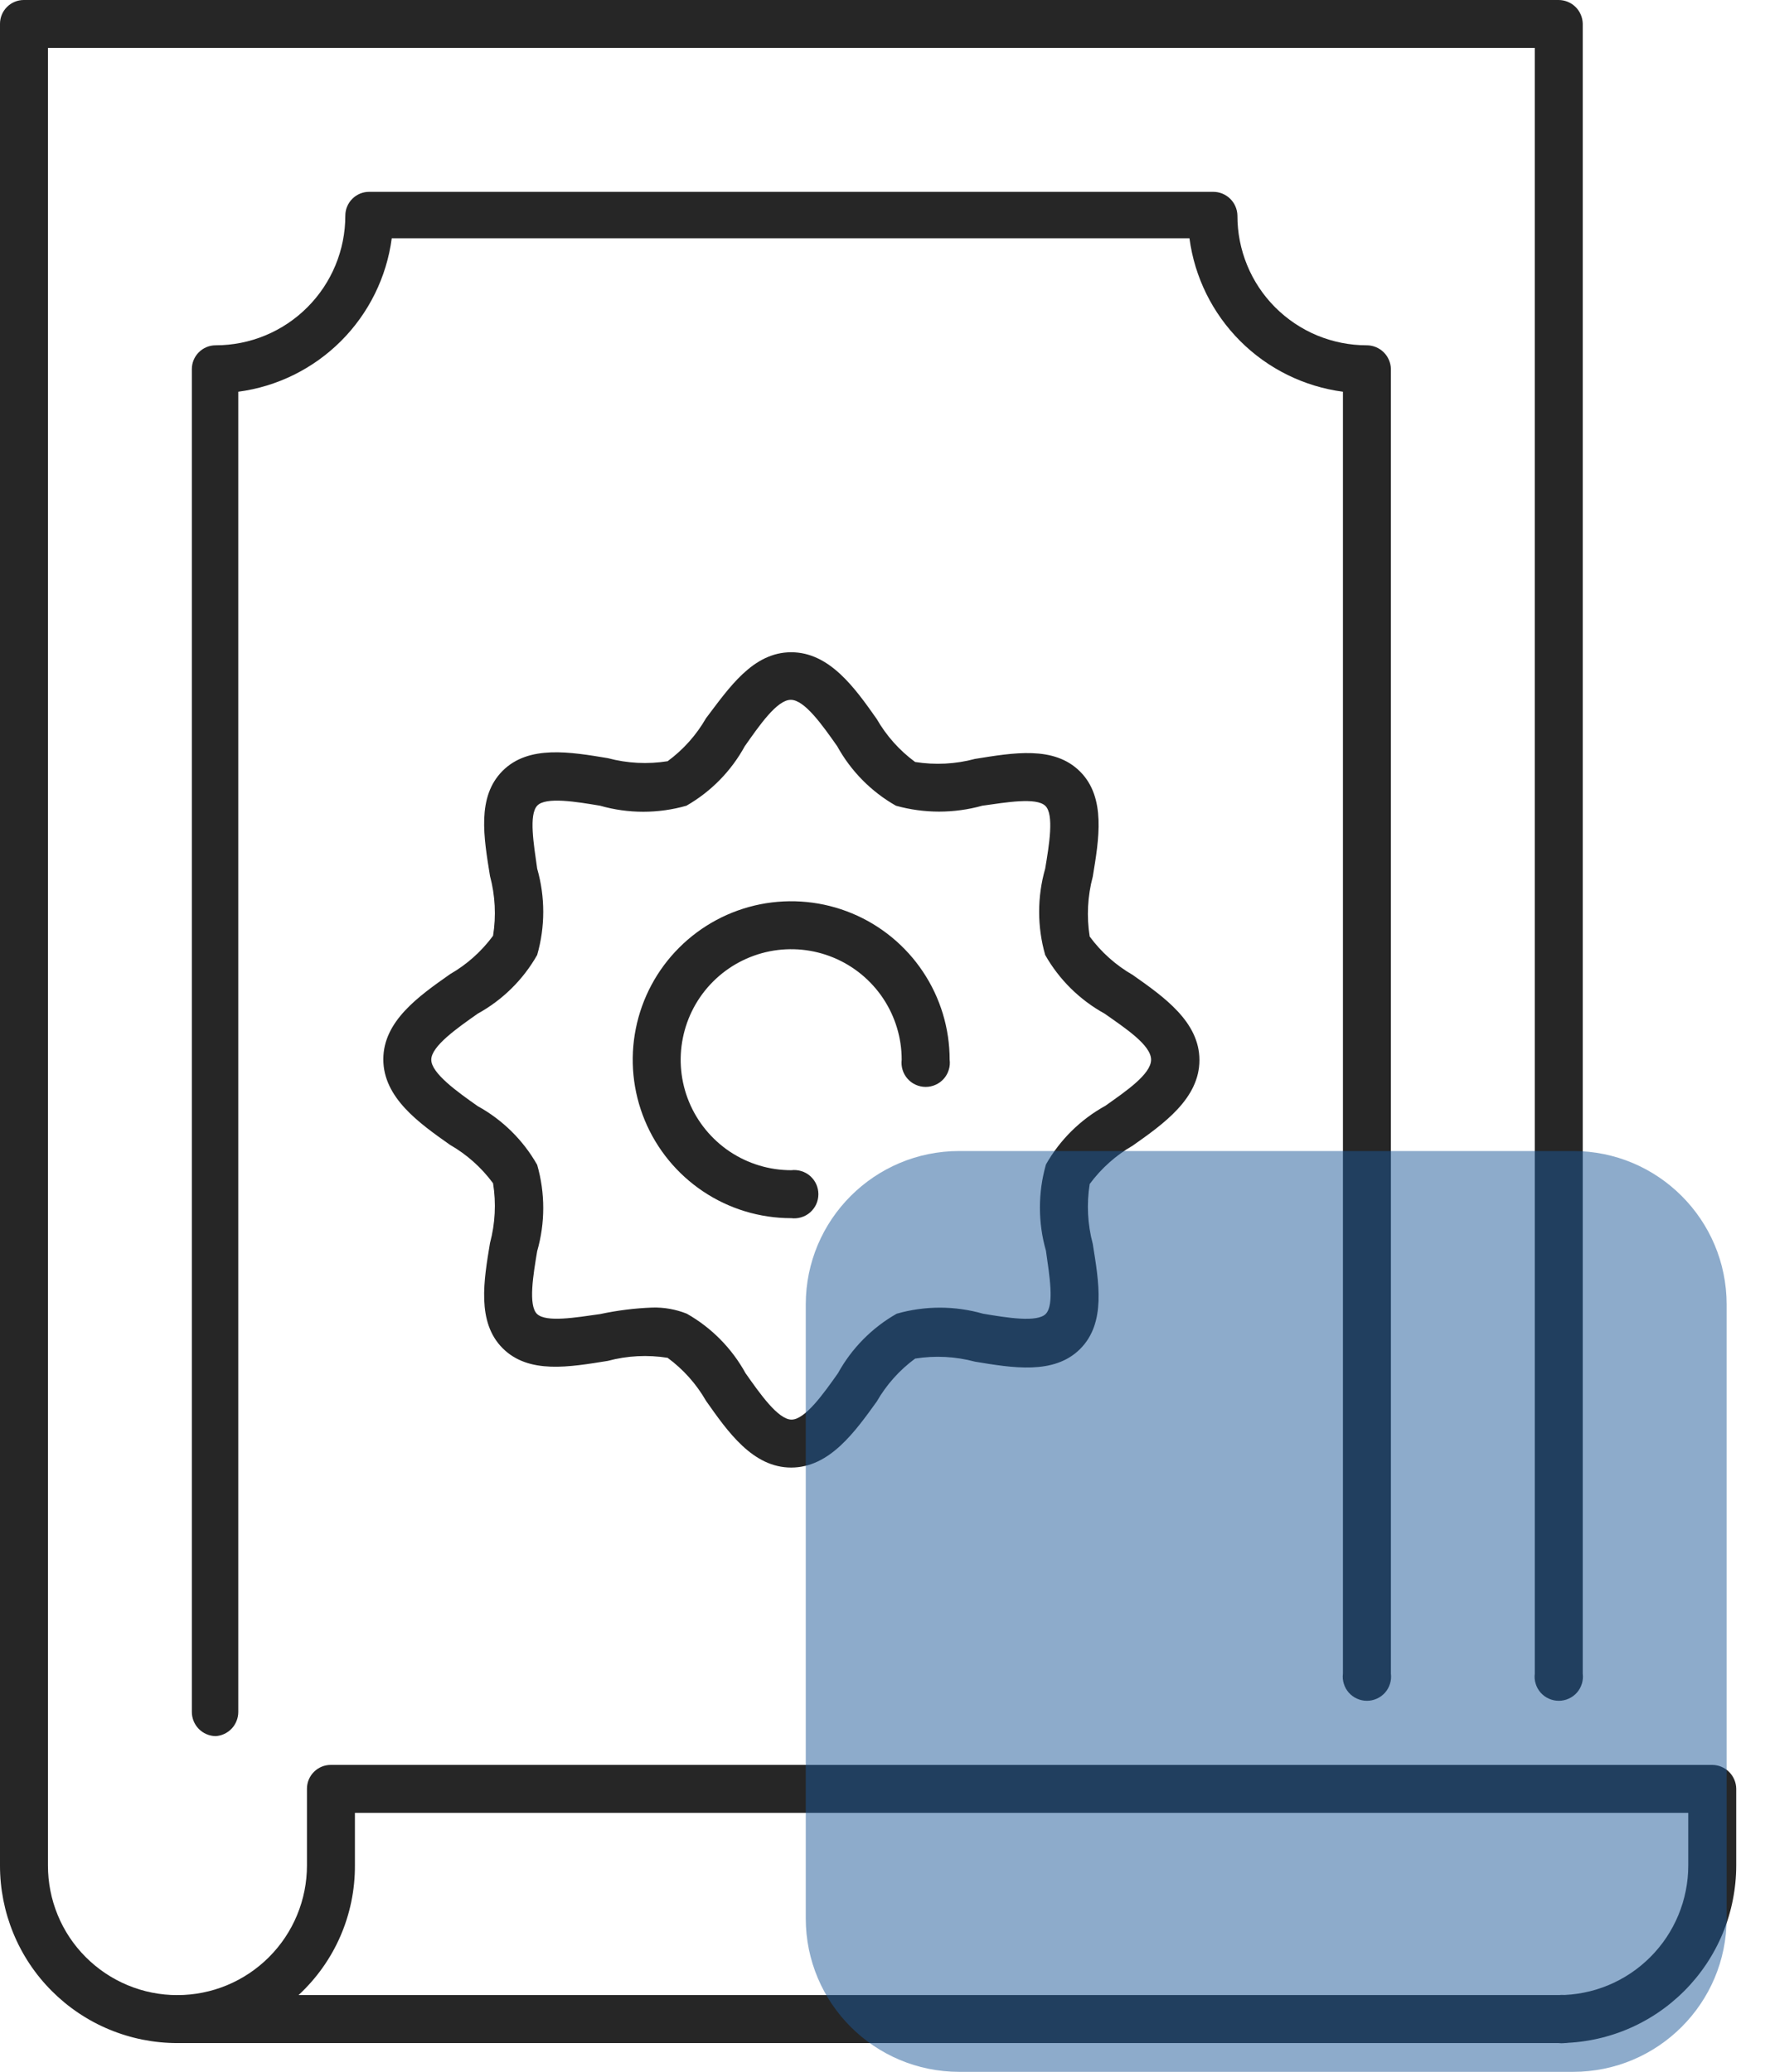
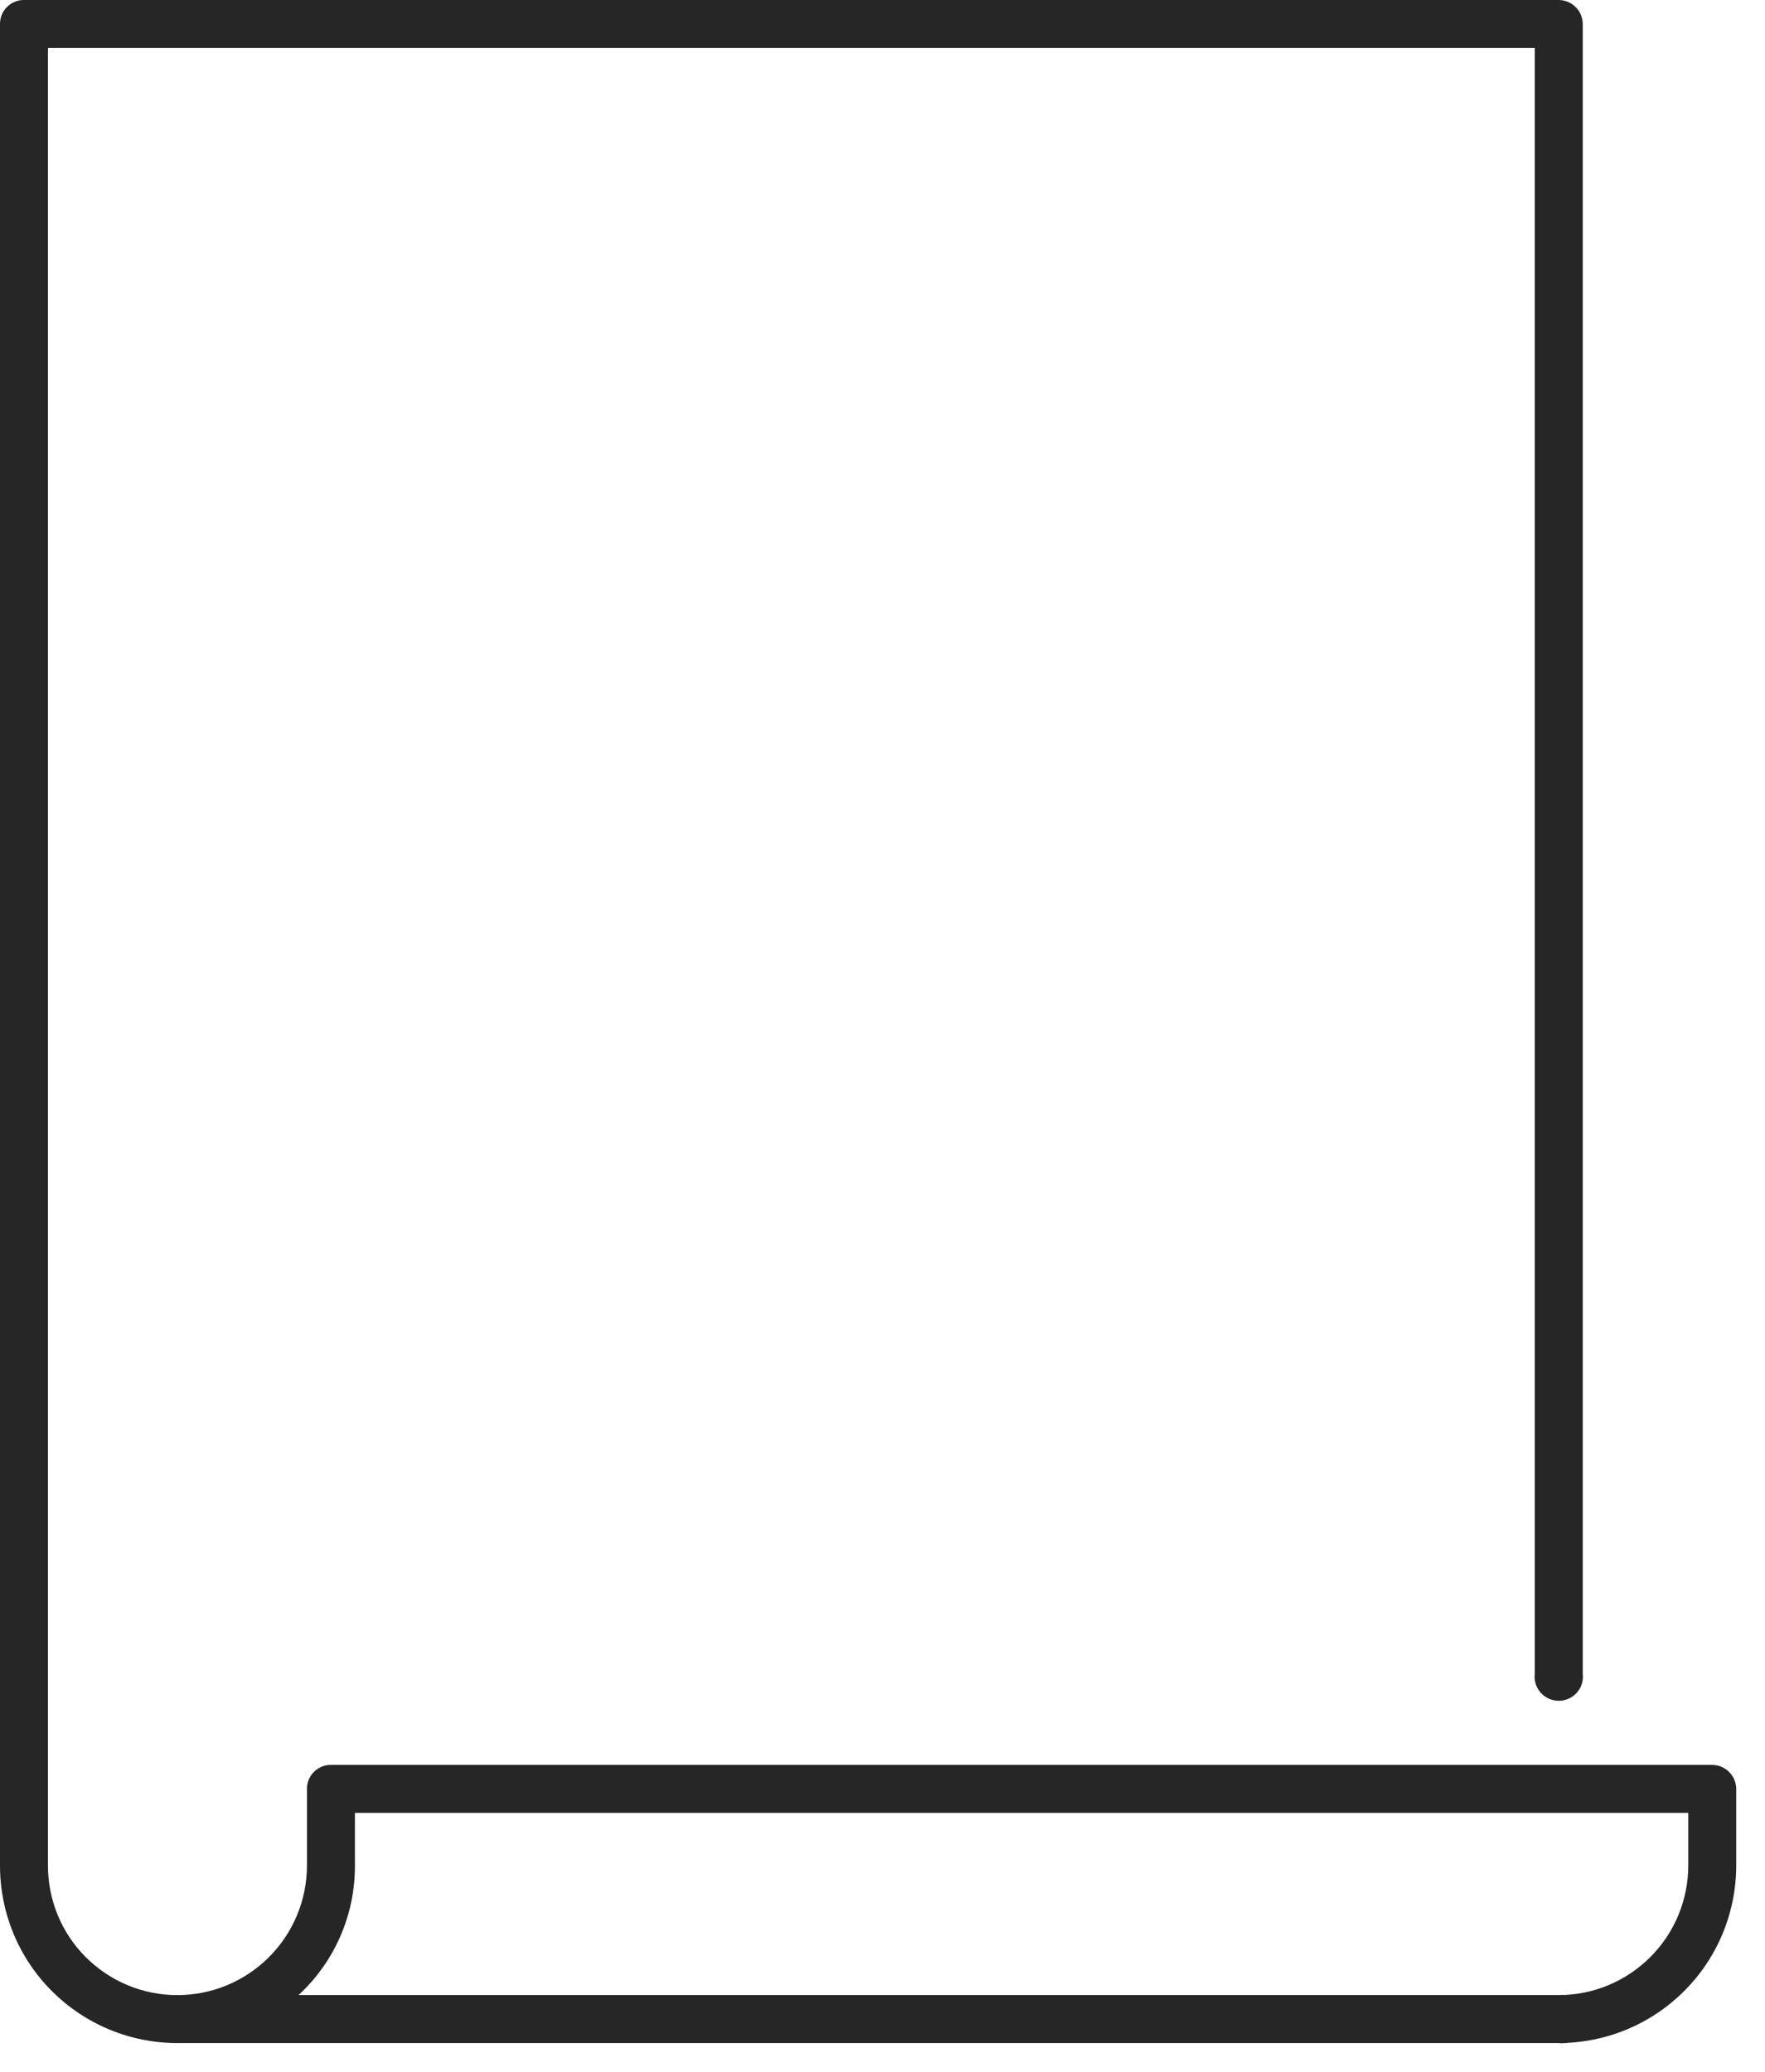
<svg xmlns="http://www.w3.org/2000/svg" width="46" height="54" viewBox="0 0 46 54" fill="none">
  <path d="M40.62 53.25H4.62C4.012 53.25 3.411 53.13 2.85 52.897C2.289 52.665 1.779 52.323 1.35 51.893C0.92 51.463 0.58 50.953 0.349 50.391C0.117 49.829 -0.001 49.227 1.08235e-05 48.62V0.62C1.08235e-05 0.456 0.065 0.298 0.182 0.182C0.298 0.065 0.456 5.00664e-09 0.62 5.00664e-09H40.62C40.785 -2.08288e-05 40.944 0.065 41.062 0.181C41.18 0.297 41.247 0.455 41.25 0.62V43.62C41.261 43.709 41.254 43.799 41.227 43.884C41.201 43.97 41.157 44.049 41.098 44.116C41.038 44.183 40.966 44.237 40.884 44.273C40.803 44.31 40.714 44.329 40.625 44.329C40.536 44.329 40.447 44.31 40.366 44.273C40.284 44.237 40.212 44.183 40.152 44.116C40.093 44.049 40.049 43.97 40.023 43.884C39.996 43.799 39.989 43.709 40 43.62V1.25H1.25V48.62C1.249 49.063 1.335 49.503 1.504 49.913C1.672 50.323 1.92 50.695 2.234 51.009C2.547 51.323 2.919 51.572 3.328 51.742C3.738 51.913 4.177 52 4.62 52H40.62C40.709 51.989 40.799 51.996 40.884 52.023C40.97 52.049 41.049 52.093 41.116 52.152C41.183 52.212 41.237 52.284 41.273 52.366C41.31 52.447 41.329 52.536 41.329 52.625C41.329 52.714 41.31 52.803 41.273 52.884C41.237 52.966 41.183 53.038 41.116 53.098C41.049 53.157 40.97 53.201 40.884 53.227C40.799 53.254 40.709 53.261 40.62 53.25Z" fill="#262626" />
  <path d="M40.62 53.25H4.62C4.468 53.231 4.328 53.157 4.227 53.041C4.125 52.926 4.069 52.778 4.069 52.625C4.069 52.472 4.125 52.324 4.227 52.209C4.328 52.093 4.468 52.019 4.62 52C5.064 52 5.504 51.913 5.914 51.743C6.324 51.573 6.696 51.324 7.01 51.01C7.324 50.696 7.573 50.324 7.743 49.913C7.913 49.503 8 49.064 8 48.62V46.62C8 46.456 8.065 46.298 8.182 46.182C8.298 46.065 8.456 46 8.62 46H44.62C44.785 46 44.944 46.065 45.062 46.181C45.18 46.297 45.248 46.455 45.25 46.62V48.62C45.25 49.228 45.13 49.83 44.898 50.392C44.665 50.954 44.324 51.464 43.894 51.894C43.464 52.324 42.954 52.665 42.392 52.898C41.83 53.13 41.228 53.25 40.62 53.25ZM7.78 52H40.62C41.064 52 41.504 51.913 41.914 51.743C42.324 51.573 42.696 51.324 43.01 51.01C43.324 50.696 43.573 50.324 43.743 49.913C43.913 49.503 44 49.064 44 48.62V47.25H9.25V48.62C9.253 49.255 9.124 49.883 8.871 50.465C8.618 51.047 8.246 51.569 7.78 52Z" fill="#262626" />
-   <path d="M5.62 45.25C5.455 45.247 5.297 45.18 5.181 45.062C5.065 44.944 5 44.785 5 44.62V9.62C5 9.456 5.065 9.298 5.182 9.182C5.298 9.065 5.456 9 5.62 9C6.064 9 6.503 8.913 6.913 8.743C7.324 8.573 7.696 8.324 8.01 8.01C8.324 7.696 8.573 7.324 8.743 6.913C8.913 6.503 9 6.064 9 5.62C9 5.456 9.065 5.298 9.182 5.182C9.298 5.065 9.456 5 9.62 5H31.62C31.785 5 31.944 5.065 32.062 5.181C32.18 5.297 32.247 5.455 32.25 5.62C32.249 6.063 32.335 6.503 32.504 6.913C32.672 7.323 32.92 7.695 33.233 8.009C33.547 8.323 33.919 8.573 34.328 8.743C34.738 8.912 35.177 9 35.62 9C35.785 9 35.944 9.065 36.062 9.181C36.18 9.297 36.247 9.455 36.25 9.62V43.62C36.261 43.709 36.254 43.799 36.227 43.884C36.201 43.97 36.157 44.049 36.098 44.116C36.038 44.183 35.966 44.237 35.884 44.273C35.803 44.31 35.714 44.329 35.625 44.329C35.536 44.329 35.447 44.31 35.366 44.273C35.284 44.237 35.212 44.183 35.152 44.116C35.093 44.049 35.049 43.97 35.023 43.884C34.996 43.799 34.989 43.709 35 43.62V10.21C33.986 10.076 33.045 9.611 32.322 8.888C31.599 8.165 31.134 7.224 31 6.21H10.21C10.076 7.224 9.611 8.165 8.888 8.888C8.165 9.611 7.224 10.076 6.21 10.21V44.62C6.21 44.78 6.149 44.935 6.04 45.052C5.93 45.169 5.78 45.24 5.62 45.25Z" fill="#262626" />
-   <path d="M20.62 38.25C19.62 38.25 18.97 37.32 18.4 36.51C18.148 36.071 17.808 35.69 17.4 35.39C16.88 35.307 16.349 35.334 15.84 35.47C14.84 35.63 13.78 35.82 13.1 35.14C12.42 34.46 12.61 33.37 12.77 32.4C12.906 31.891 12.934 31.36 12.85 30.84C12.55 30.433 12.169 30.092 11.73 29.84C10.92 29.27 9.99 28.61 9.99 27.61C9.99 26.61 10.92 25.96 11.73 25.39C12.169 25.138 12.55 24.797 12.85 24.39C12.934 23.87 12.906 23.339 12.77 22.83C12.61 21.83 12.42 20.77 13.1 20.09C13.78 19.41 14.87 19.6 15.84 19.76C16.349 19.896 16.88 19.923 17.4 19.84C17.808 19.54 18.148 19.159 18.4 18.72C19 17.93 19.62 17 20.62 17C21.62 17 22.28 17.93 22.85 18.74C23.102 19.179 23.443 19.56 23.85 19.86C24.37 19.943 24.902 19.916 25.41 19.78C26.41 19.62 27.47 19.43 28.15 20.11C28.83 20.79 28.64 21.88 28.48 22.85C28.344 23.359 28.317 23.89 28.4 24.41C28.7 24.817 29.082 25.158 29.52 25.41C30.33 25.98 31.26 26.63 31.26 27.63C31.26 28.63 30.33 29.29 29.52 29.86C29.082 30.112 28.7 30.453 28.4 30.86C28.317 31.38 28.344 31.911 28.48 32.42C28.64 33.42 28.83 34.48 28.15 35.16C27.47 35.84 26.38 35.65 25.41 35.49C24.902 35.354 24.37 35.327 23.85 35.41C23.443 35.71 23.102 36.091 22.85 36.53C22.28 37.32 21.62 38.25 20.62 38.25ZM17 34.08C17.308 34.071 17.614 34.126 17.9 34.24C18.544 34.605 19.073 35.142 19.43 35.79C19.81 36.33 20.28 37 20.63 37C20.98 37 21.46 36.33 21.84 35.79C22.197 35.142 22.727 34.605 23.37 34.24C24.105 34.03 24.885 34.03 25.62 34.24C26.22 34.34 27.04 34.48 27.26 34.24C27.48 34 27.35 33.24 27.26 32.6C27.05 31.865 27.05 31.085 27.26 30.35C27.625 29.706 28.162 29.177 28.81 28.82C29.33 28.45 30 28 30 27.62C30 27.24 29.33 26.8 28.79 26.42C28.142 26.063 27.605 25.534 27.24 24.89C27.03 24.155 27.03 23.375 27.24 22.64C27.34 22.04 27.48 21.22 27.24 21C27 20.78 26.24 20.91 25.6 21C24.864 21.205 24.086 21.205 23.35 21C22.707 20.635 22.177 20.098 21.82 19.45C21.44 18.91 20.97 18.24 20.61 18.24C20.25 18.24 19.79 18.91 19.41 19.45C19.056 20.097 18.53 20.633 17.89 21C17.155 21.21 16.375 21.21 15.64 21C15.04 20.9 14.22 20.76 14 21C13.78 21.24 13.91 22 14 22.64C14.211 23.375 14.211 24.155 14 24.89C13.635 25.534 13.098 26.063 12.45 26.42C11.91 26.8 11.24 27.27 11.24 27.62C11.24 27.97 11.91 28.45 12.45 28.83C13.098 29.187 13.635 29.716 14 30.36C14.211 31.095 14.211 31.875 14 32.61C13.9 33.21 13.76 34.03 14 34.25C14.24 34.47 15 34.34 15.64 34.25C16.088 34.154 16.543 34.097 17 34.08Z" fill="#262626" />
-   <path d="M20.62 31.75C19.803 31.75 19.005 31.508 18.326 31.054C17.647 30.6 17.117 29.955 16.805 29.201C16.492 28.446 16.41 27.615 16.57 26.814C16.729 26.013 17.122 25.277 17.7 24.7C18.277 24.122 19.013 23.729 19.814 23.569C20.616 23.41 21.446 23.492 22.201 23.804C22.955 24.117 23.6 24.646 24.054 25.326C24.508 26.005 24.75 26.803 24.75 27.62C24.762 27.709 24.754 27.799 24.727 27.884C24.701 27.97 24.657 28.049 24.598 28.116C24.539 28.183 24.466 28.237 24.384 28.273C24.303 28.31 24.215 28.329 24.125 28.329C24.036 28.329 23.947 28.31 23.866 28.273C23.784 28.237 23.712 28.183 23.653 28.116C23.593 28.049 23.549 27.97 23.523 27.884C23.497 27.799 23.489 27.709 23.5 27.62C23.5 27.05 23.331 26.494 23.015 26.02C22.698 25.546 22.249 25.177 21.722 24.959C21.196 24.741 20.617 24.684 20.058 24.795C19.5 24.907 18.986 25.181 18.584 25.584C18.181 25.986 17.907 26.5 17.796 27.058C17.684 27.617 17.741 28.196 17.959 28.722C18.177 29.248 18.547 29.698 19.02 30.015C19.494 30.331 20.051 30.5 20.62 30.5C20.709 30.489 20.799 30.497 20.884 30.523C20.97 30.549 21.049 30.593 21.116 30.652C21.183 30.712 21.237 30.784 21.274 30.866C21.31 30.947 21.329 31.036 21.329 31.125C21.329 31.214 21.31 31.303 21.274 31.384C21.237 31.466 21.183 31.538 21.116 31.598C21.049 31.657 20.97 31.701 20.884 31.727C20.799 31.753 20.709 31.761 20.62 31.75Z" fill="#262626" />
-   <path opacity="0.5" d="M41 30H25C22.791 30 21 31.791 21 34V50C21 52.209 22.791 54 25 54H41C43.209 54 45 52.209 45 50V34C45 31.791 43.209 30 41 30Z" fill="#1C5998" />
</svg>